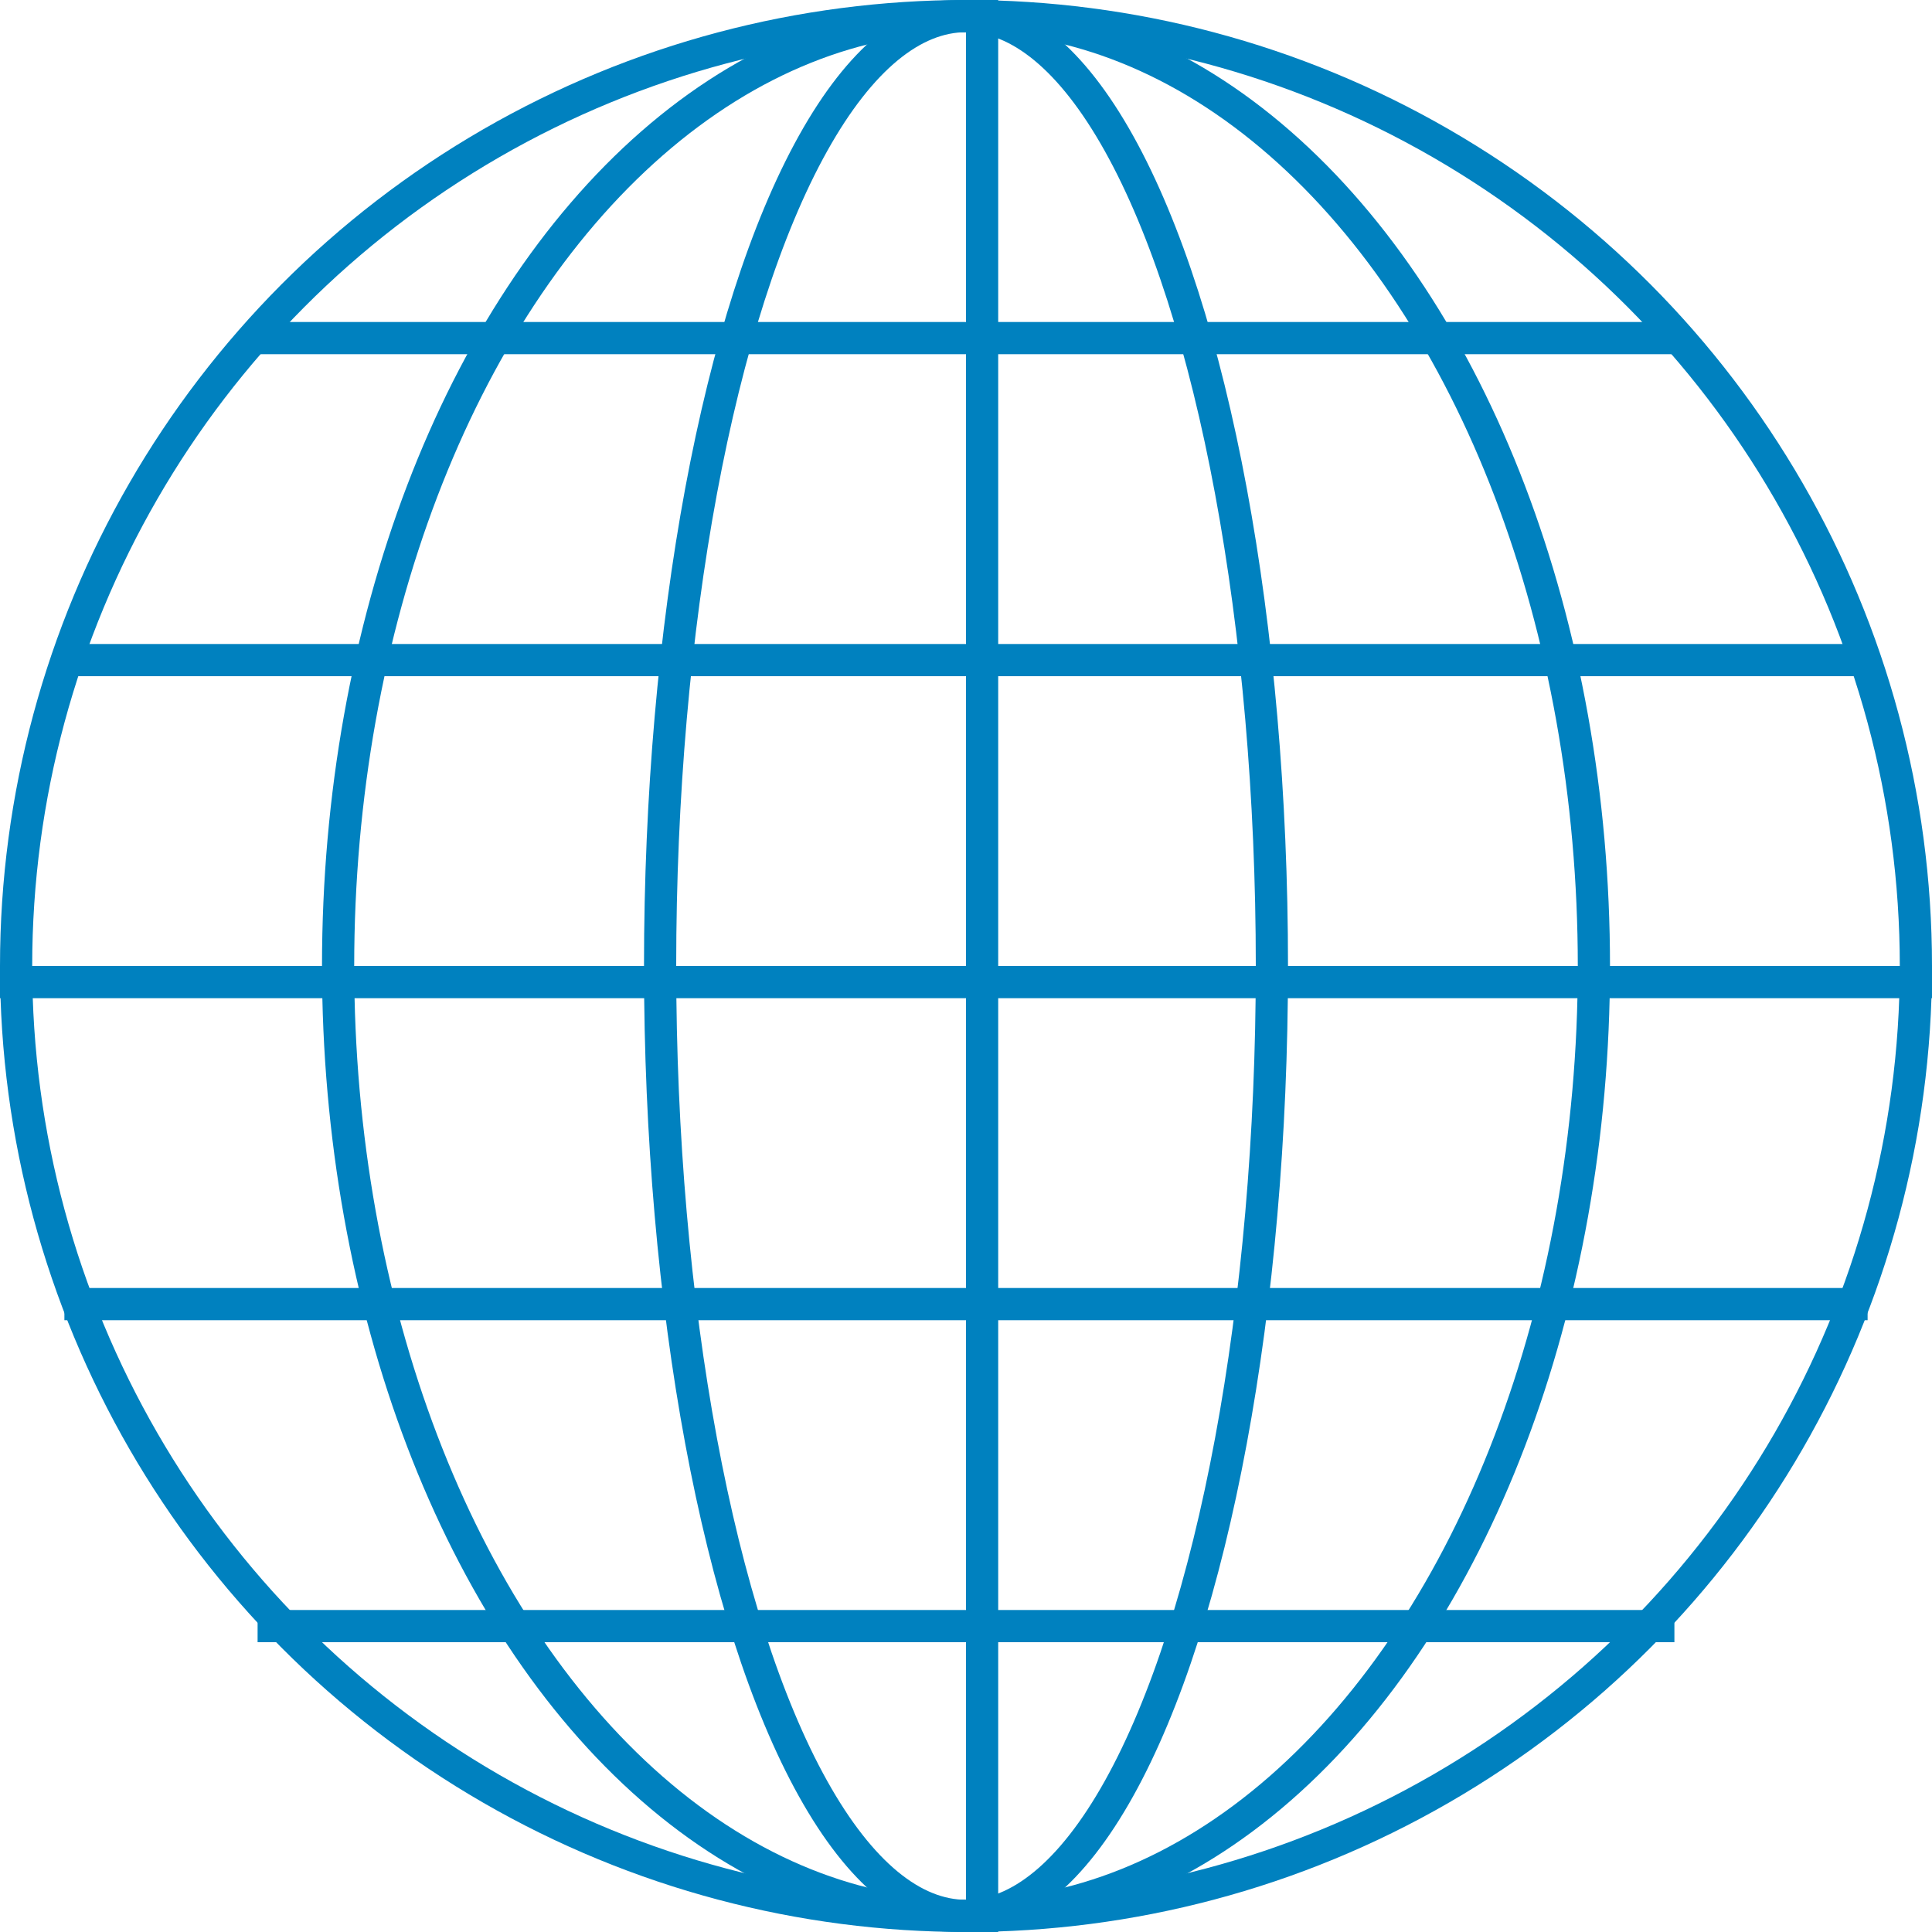
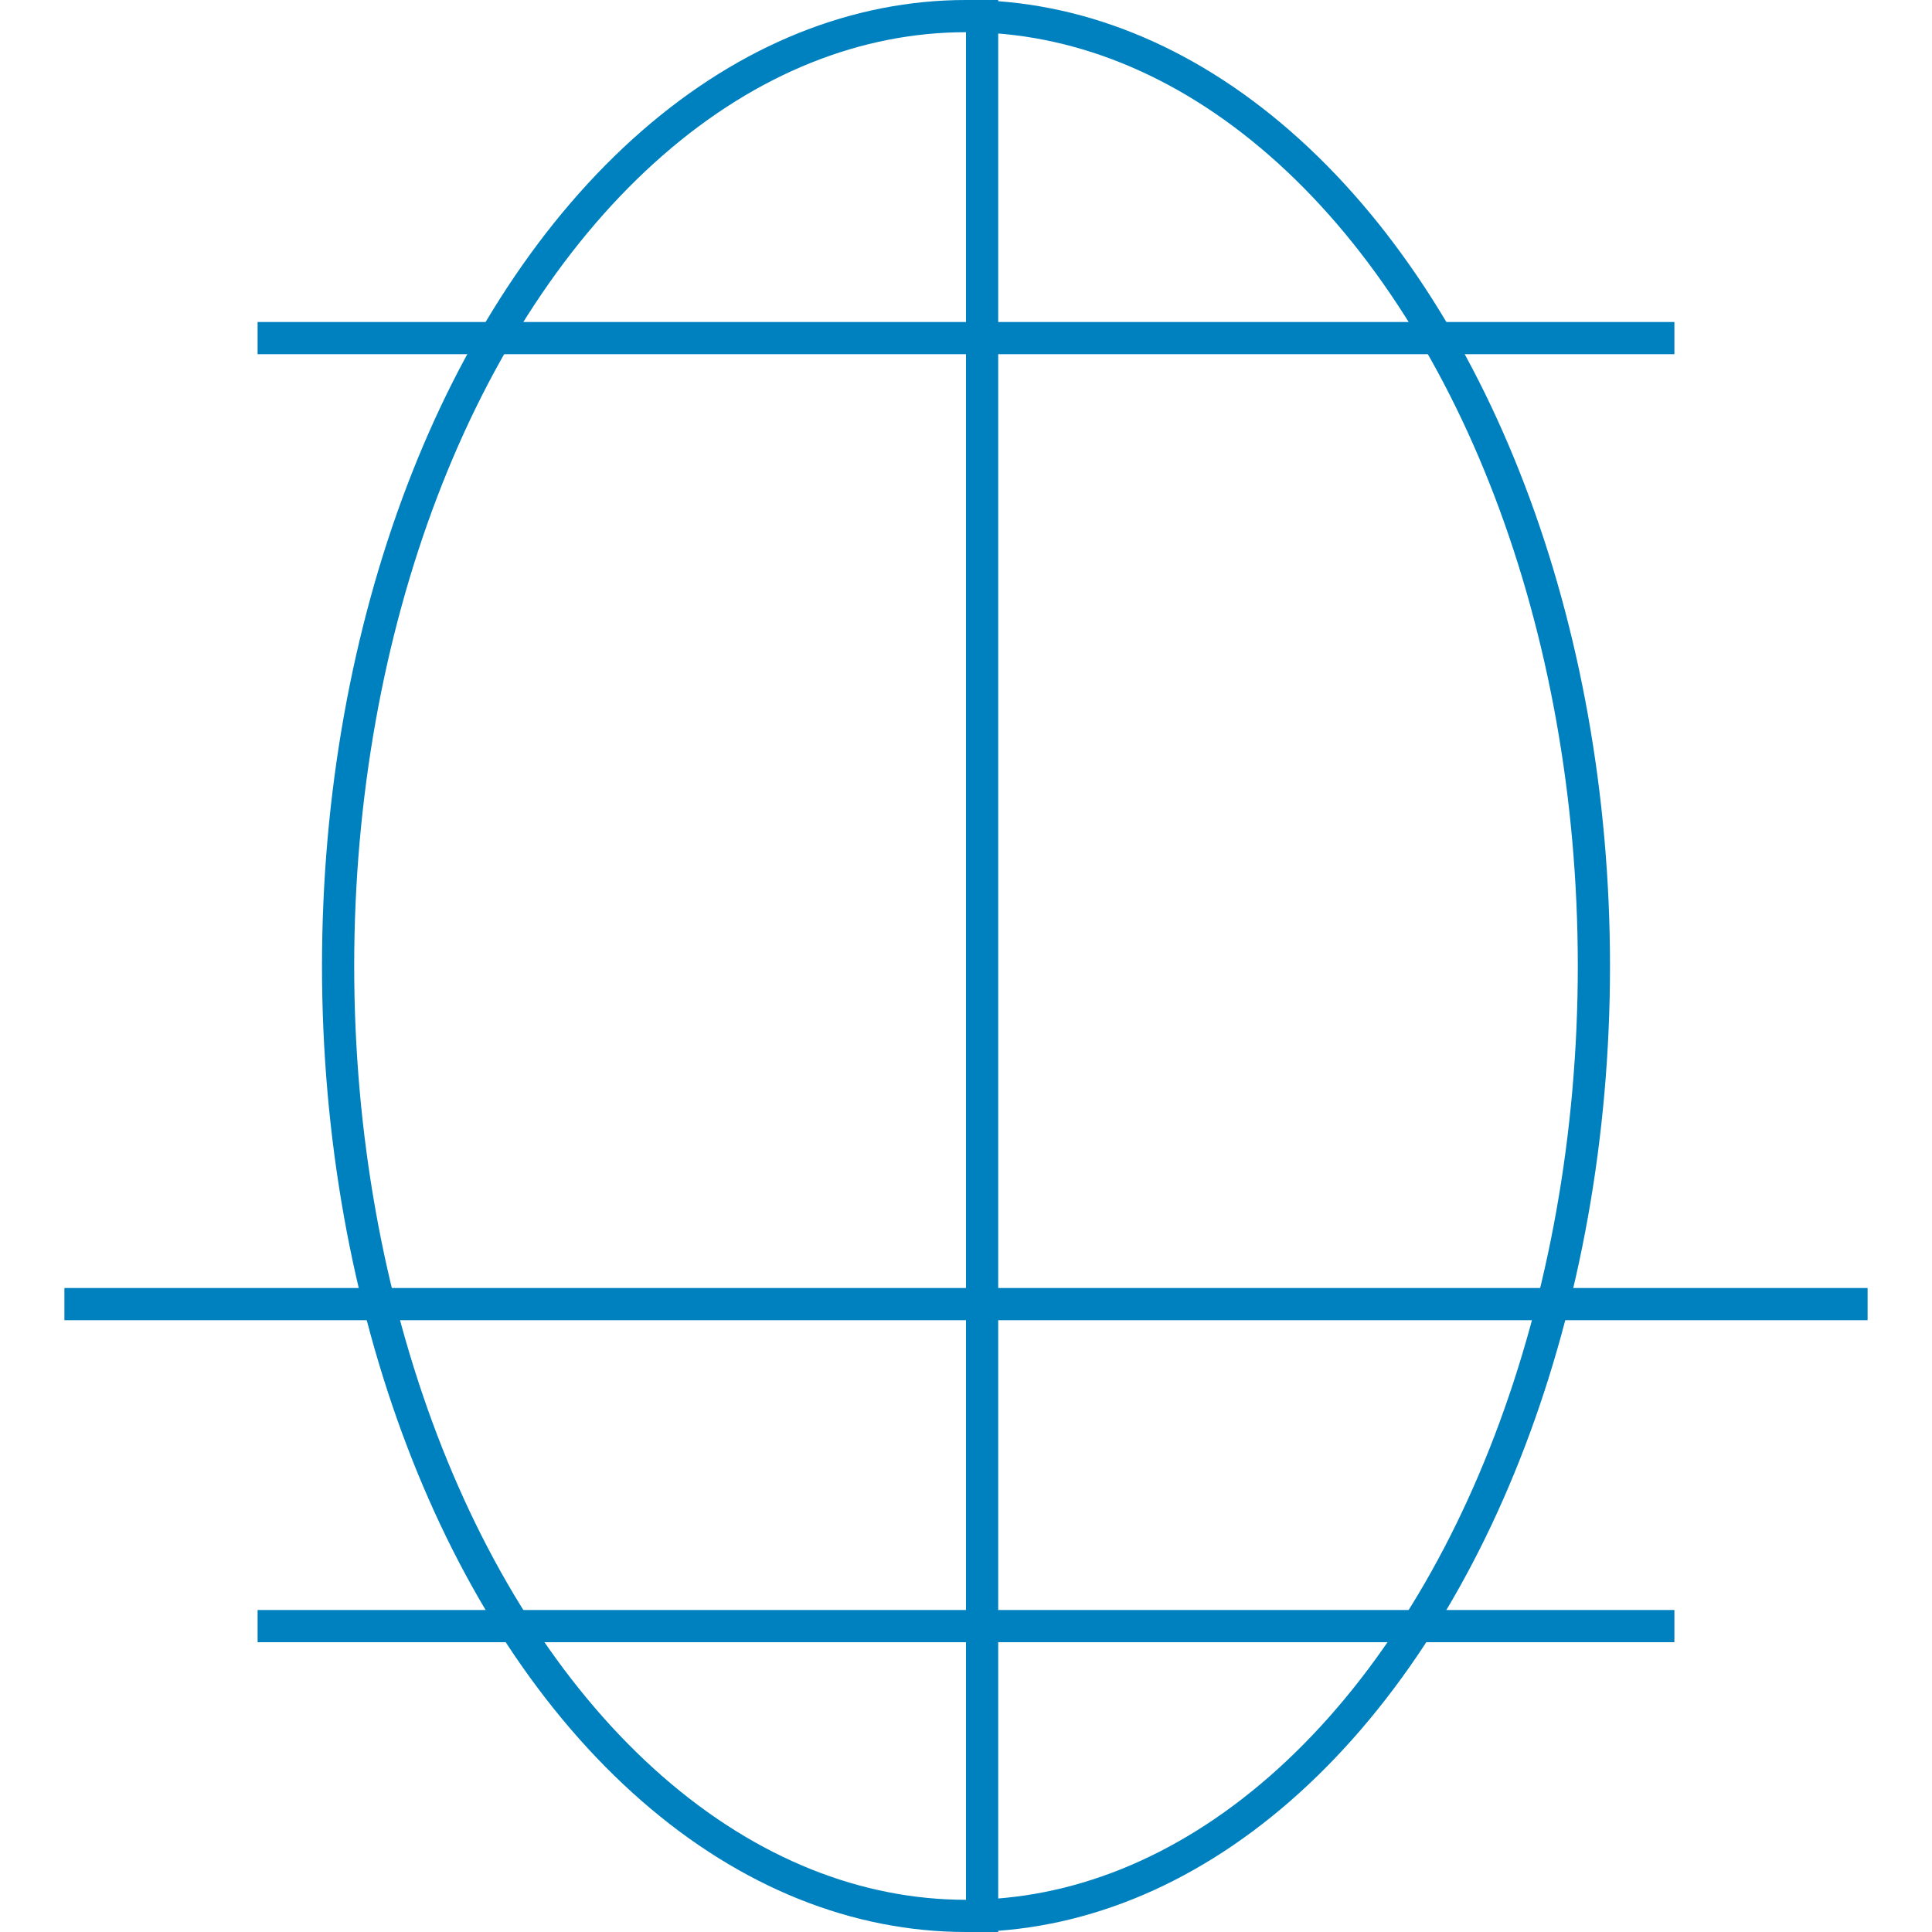
<svg xmlns="http://www.w3.org/2000/svg" width="60" height="60" viewBox="0 0 60 60">
  <g id="i-csr-eco-01" transform="translate(-294 -663)">
    <g id="Ellipse_11" data-name="Ellipse 11" transform="translate(294 663)" fill="none" stroke="#0081bf" stroke-width="1">
      <circle cx="30" cy="30" r="30" stroke="none" />
-       <circle cx="30" cy="30" r="29.5" fill="none" />
    </g>
-     <line id="Line_126" data-name="Line 126" x2="60" transform="translate(294 693.5)" fill="none" stroke="#0081bf" stroke-width="1" />
    <g id="Ellipse_12" data-name="Ellipse 12" transform="translate(304 663)" fill="none" stroke="#0081bf" stroke-width="1">
      <ellipse cx="20" cy="30" rx="20" ry="30" stroke="none" />
      <ellipse cx="20" cy="30" rx="19.5" ry="29.5" fill="none" />
    </g>
    <g id="Ellipse_13" data-name="Ellipse 13" transform="translate(314 663)" fill="none" stroke="#0081bf" stroke-width="1">
      <ellipse cx="10" cy="30" rx="10" ry="30" stroke="none" />
-       <ellipse cx="10" cy="30" rx="9.5" ry="29.5" fill="none" />
    </g>
    <line id="Line_127" data-name="Line 127" x2="60" transform="translate(324.5 663) rotate(90)" fill="none" stroke="#0081bf" stroke-width="1" />
-     <line id="Line_128" data-name="Line 128" x2="56" transform="translate(296 683.5)" fill="none" stroke="#0081bf" stroke-width="1" />
    <line id="Line_129" data-name="Line 129" x2="44" transform="translate(302 673.5)" fill="none" stroke="#0081bf" stroke-width="1" />
    <line id="Line_130" data-name="Line 130" x2="44" transform="translate(302 713.5)" fill="none" stroke="#0081bf" stroke-width="1" />
    <line id="Line_131" data-name="Line 131" x2="56" transform="translate(296 703.5)" fill="none" stroke="#0081bf" stroke-width="1" />
  </g>
</svg>